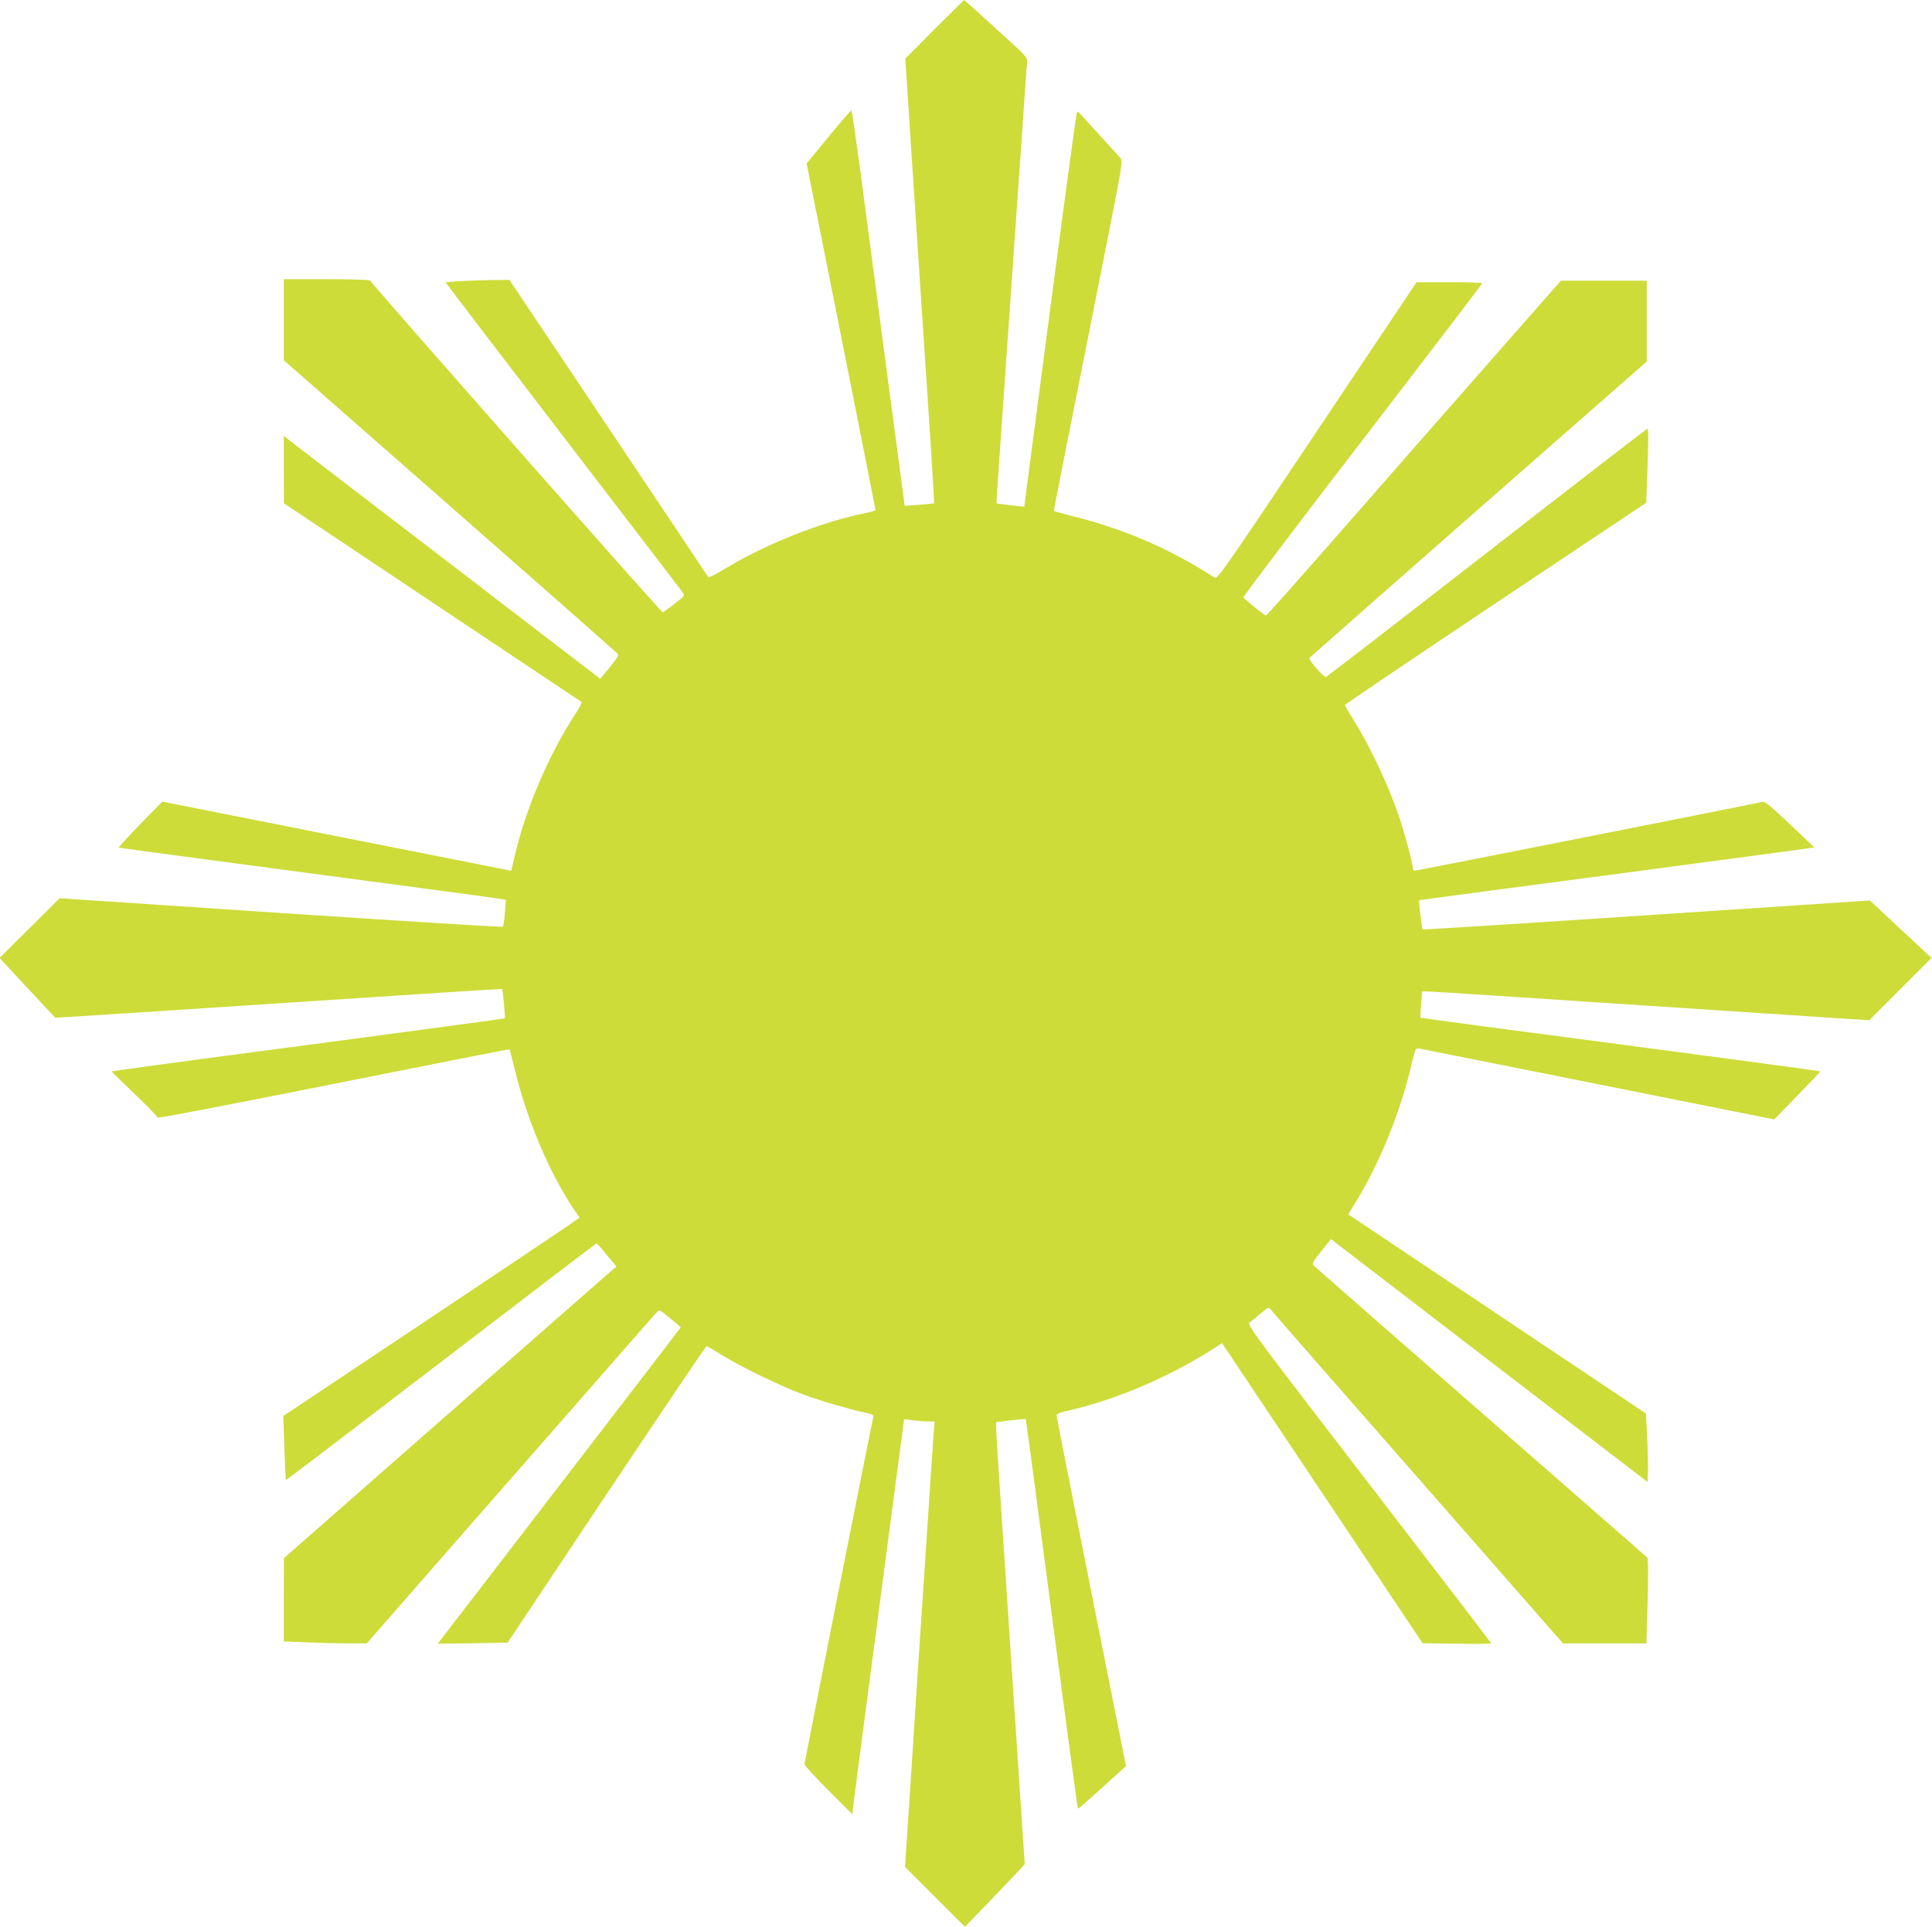
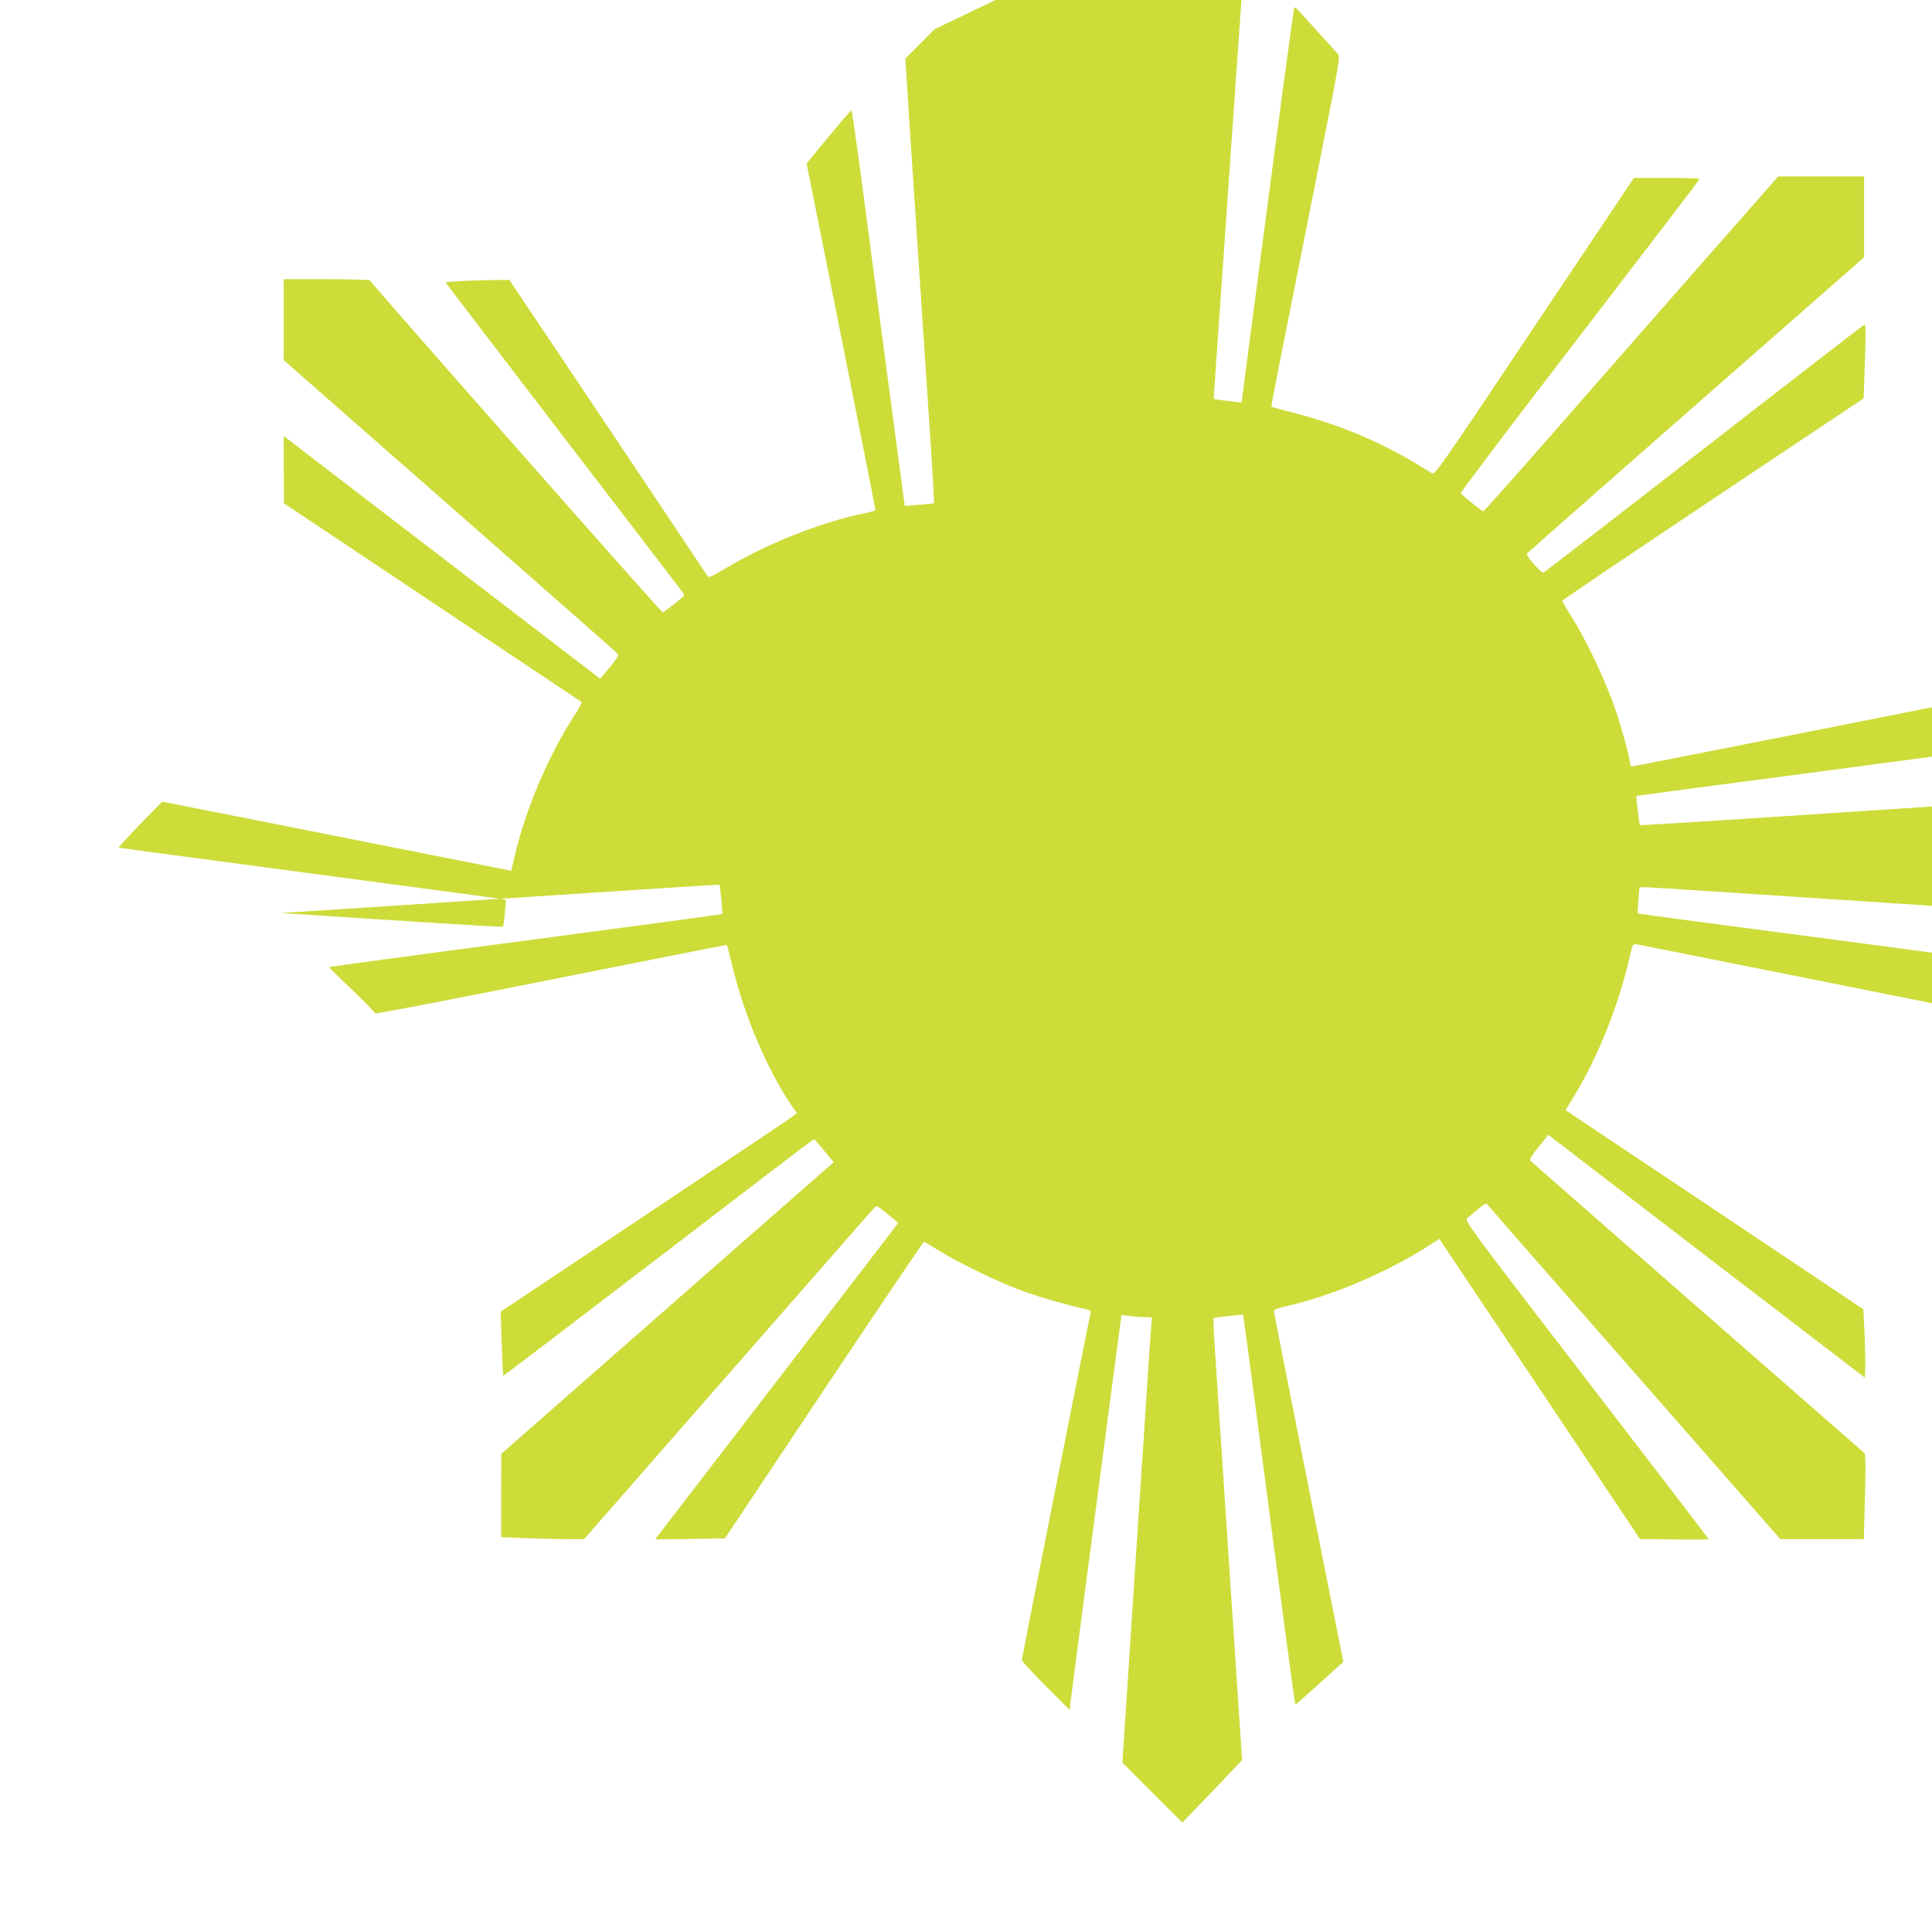
<svg xmlns="http://www.w3.org/2000/svg" version="1.0" width="1280pt" height="1277pt" viewBox="0 0 1280 1277" preserveAspectRatio="xMidYMid meet">
  <g transform="translate(0,1277) scale(0.1,-0.1)" fill="#cddc39" stroke="none">
-     <path d="M6191 12576 l-193 -194 36 -558 c50 -752 101 -1526 132 -1997 14 -214 24 -390 22 -392 -2 -1 -46 -6 -99 -10 l-95 -7 -123 924 c-67 508 -145 1097 -173 1311 -29 213 -54 387 -57 386 -4 0 -72 -79 -152 -176 l-145 -176 32 -161 c65 -318 424 -2127 424 -2134 0 -5 -28 -14 -62 -21 -292 -58 -660 -204 -932 -368 -85 -51 -111 -63 -117 -52 -5 8 -302 453 -661 989 l-653 975 -65 0 c-154 -1 -360 -11 -357 -17 1 -4 351 -462 777 -1018 426 -556 783 -1021 792 -1034 17 -22 16 -23 -53 -77 -38 -30 -73 -55 -78 -57 -8 -3 -1931 2179 -1939 2199 -2 5 -132 9 -288 9 l-284 0 0 -269 0 -268 1103 -968 c606 -532 1106 -972 1111 -979 6 -9 -12 -37 -54 -88 l-64 -76 -80 62 c-45 35 -479 368 -966 741 -487 373 -922 707 -967 742 l-83 64 0 -223 1 -223 981 -655 c539 -360 985 -658 990 -661 5 -3 -13 -39 -40 -80 -173 -262 -332 -635 -402 -942 l-23 -97 -31 6 c-17 3 -537 106 -1156 229 l-1125 223 -148 -151 c-81 -84 -144 -153 -140 -154 5 -2 568 -77 1253 -168 685 -91 1260 -168 1279 -172 l33 -6 -7 -86 c-4 -47 -10 -89 -13 -92 -4 -4 -666 38 -1472 91 l-1465 98 -199 -198 -199 -198 184 -198 185 -198 54 3 c30 1 696 45 1480 96 783 52 1425 93 1426 92 5 -5 23 -191 19 -195 -2 -2 -589 -81 -1304 -176 -716 -94 -1301 -173 -1301 -176 0 -3 69 -70 153 -150 83 -80 152 -150 151 -156 -1 -6 489 88 1164 223 641 128 1167 232 1168 230 1 -1 18 -68 38 -149 80 -325 229 -675 387 -910 l39 -56 -63 -45 c-34 -24 -476 -320 -981 -657 l-919 -613 7 -211 c4 -116 8 -212 10 -214 2 -1 464 351 1027 782 563 432 1027 786 1031 786 4 0 35 -34 69 -77 l63 -76 -37 -31 c-20 -17 -515 -452 -1101 -966 l-1065 -935 -1 -276 0 -276 157 -6 c87 -4 211 -7 275 -7 l118 0 702 803 c386 441 814 930 952 1087 137 157 257 294 267 304 17 19 19 18 88 -39 39 -31 71 -59 71 -60 0 -2 -362 -474 -805 -1050 l-805 -1047 232 3 231 4 655 983 c361 540 659 982 663 982 4 0 47 -25 96 -56 123 -78 404 -214 554 -268 125 -45 291 -93 401 -117 51 -11 57 -15 53 -33 -17 -72 -455 -2285 -455 -2297 0 -8 71 -85 159 -173 l158 -158 6 54 c5 47 149 1145 287 2187 28 206 50 375 50 376 0 1 24 -2 53 -6 28 -4 74 -8 101 -8 l48 -1 -6 -72 c-3 -40 -22 -316 -41 -613 -20 -297 -49 -738 -65 -980 -16 -242 -41 -630 -56 -863 l-28 -423 199 -199 198 -198 146 151 c81 84 170 177 198 208 l52 55 -19 290 c-11 159 -42 633 -70 1054 -28 421 -61 931 -75 1135 -14 203 -25 388 -25 410 l0 41 97 12 c54 6 98 10 99 9 1 -1 34 -245 73 -542 184 -1400 269 -2037 273 -2040 1 -2 46 36 98 83 53 48 124 112 158 143 l62 56 -230 1155 c-126 635 -230 1161 -230 1169 0 10 26 20 79 32 321 72 696 235 992 430 l25 17 665 -995 664 -994 228 -3 c125 -2 227 -1 227 2 0 3 -365 479 -811 1059 -765 995 -809 1054 -790 1067 10 8 43 34 72 59 52 44 54 45 69 26 8 -11 447 -513 975 -1115 l960 -1096 276 0 277 0 7 243 c4 133 5 261 3 283 l-3 42 -1100 962 c-605 529 -1106 968 -1113 975 -11 10 -2 27 51 93 l65 81 1048 -805 1049 -804 3 67 c1 38 -1 139 -5 227 l-8 159 -986 660 -987 660 56 91 c158 260 293 595 367 916 21 90 23 95 46 92 13 -2 548 -109 1189 -237 l1165 -233 152 157 c84 86 153 158 153 161 0 3 -595 83 -1323 179 -727 95 -1324 175 -1326 177 -2 2 0 42 4 89 l7 85 39 0 c22 0 689 -43 1481 -96 l1442 -95 207 207 206 206 -204 190 -205 191 -1479 -98 c-814 -54 -1481 -96 -1484 -94 -5 6 -27 191 -23 194 2 1 575 77 1273 169 699 93 1287 171 1308 175 l37 6 -161 153 c-129 122 -166 153 -183 148 -46 -11 -2293 -456 -2304 -456 -7 0 -12 9 -12 19 0 29 -55 234 -93 346 -71 207 -192 464 -302 638 -30 49 -55 91 -55 95 0 4 449 307 998 674 l999 667 6 173 c8 208 9 318 2 318 -3 0 -481 -369 -1062 -821 -581 -452 -1062 -823 -1068 -825 -13 -5 -117 114 -110 126 3 4 507 448 1120 986 l1115 978 0 268 0 268 -285 0 -284 0 -543 -618 c-299 -340 -736 -839 -973 -1110 -236 -270 -434 -491 -438 -491 -6 -1 -98 72 -150 119 -4 3 350 472 788 1041 437 569 795 1037 795 1042 0 4 -98 7 -218 7 l-217 0 -659 -985 c-634 -948 -660 -985 -680 -972 -295 190 -585 316 -925 403 -74 19 -136 36 -138 38 -3 2 44 238 323 1640 132 665 134 679 116 700 -15 17 -218 240 -268 295 -8 8 -16 13 -18 10 -6 -6 -87 -609 -308 -2294 -23 -176 -42 -321 -42 -322 -1 -2 -180 19 -184 22 -1 1 7 127 18 281 11 153 42 605 70 1004 28 399 59 851 70 1005 11 154 25 350 30 435 6 85 12 172 15 192 5 36 5 37 -205 227 -115 105 -211 191 -212 191 -2 0 -90 -87 -197 -194z" />
+     <path d="M6191 12576 l-193 -194 36 -558 c50 -752 101 -1526 132 -1997 14 -214 24 -390 22 -392 -2 -1 -46 -6 -99 -10 l-95 -7 -123 924 c-67 508 -145 1097 -173 1311 -29 213 -54 387 -57 386 -4 0 -72 -79 -152 -176 l-145 -176 32 -161 c65 -318 424 -2127 424 -2134 0 -5 -28 -14 -62 -21 -292 -58 -660 -204 -932 -368 -85 -51 -111 -63 -117 -52 -5 8 -302 453 -661 989 l-653 975 -65 0 c-154 -1 -360 -11 -357 -17 1 -4 351 -462 777 -1018 426 -556 783 -1021 792 -1034 17 -22 16 -23 -53 -77 -38 -30 -73 -55 -78 -57 -8 -3 -1931 2179 -1939 2199 -2 5 -132 9 -288 9 l-284 0 0 -269 0 -268 1103 -968 c606 -532 1106 -972 1111 -979 6 -9 -12 -37 -54 -88 l-64 -76 -80 62 c-45 35 -479 368 -966 741 -487 373 -922 707 -967 742 l-83 64 0 -223 1 -223 981 -655 c539 -360 985 -658 990 -661 5 -3 -13 -39 -40 -80 -173 -262 -332 -635 -402 -942 l-23 -97 -31 6 c-17 3 -537 106 -1156 229 l-1125 223 -148 -151 c-81 -84 -144 -153 -140 -154 5 -2 568 -77 1253 -168 685 -91 1260 -168 1279 -172 l33 -6 -7 -86 c-4 -47 -10 -89 -13 -92 -4 -4 -666 38 -1472 91 c30 1 696 45 1480 96 783 52 1425 93 1426 92 5 -5 23 -191 19 -195 -2 -2 -589 -81 -1304 -176 -716 -94 -1301 -173 -1301 -176 0 -3 69 -70 153 -150 83 -80 152 -150 151 -156 -1 -6 489 88 1164 223 641 128 1167 232 1168 230 1 -1 18 -68 38 -149 80 -325 229 -675 387 -910 l39 -56 -63 -45 c-34 -24 -476 -320 -981 -657 l-919 -613 7 -211 c4 -116 8 -212 10 -214 2 -1 464 351 1027 782 563 432 1027 786 1031 786 4 0 35 -34 69 -77 l63 -76 -37 -31 c-20 -17 -515 -452 -1101 -966 l-1065 -935 -1 -276 0 -276 157 -6 c87 -4 211 -7 275 -7 l118 0 702 803 c386 441 814 930 952 1087 137 157 257 294 267 304 17 19 19 18 88 -39 39 -31 71 -59 71 -60 0 -2 -362 -474 -805 -1050 l-805 -1047 232 3 231 4 655 983 c361 540 659 982 663 982 4 0 47 -25 96 -56 123 -78 404 -214 554 -268 125 -45 291 -93 401 -117 51 -11 57 -15 53 -33 -17 -72 -455 -2285 -455 -2297 0 -8 71 -85 159 -173 l158 -158 6 54 c5 47 149 1145 287 2187 28 206 50 375 50 376 0 1 24 -2 53 -6 28 -4 74 -8 101 -8 l48 -1 -6 -72 c-3 -40 -22 -316 -41 -613 -20 -297 -49 -738 -65 -980 -16 -242 -41 -630 -56 -863 l-28 -423 199 -199 198 -198 146 151 c81 84 170 177 198 208 l52 55 -19 290 c-11 159 -42 633 -70 1054 -28 421 -61 931 -75 1135 -14 203 -25 388 -25 410 l0 41 97 12 c54 6 98 10 99 9 1 -1 34 -245 73 -542 184 -1400 269 -2037 273 -2040 1 -2 46 36 98 83 53 48 124 112 158 143 l62 56 -230 1155 c-126 635 -230 1161 -230 1169 0 10 26 20 79 32 321 72 696 235 992 430 l25 17 665 -995 664 -994 228 -3 c125 -2 227 -1 227 2 0 3 -365 479 -811 1059 -765 995 -809 1054 -790 1067 10 8 43 34 72 59 52 44 54 45 69 26 8 -11 447 -513 975 -1115 l960 -1096 276 0 277 0 7 243 c4 133 5 261 3 283 l-3 42 -1100 962 c-605 529 -1106 968 -1113 975 -11 10 -2 27 51 93 l65 81 1048 -805 1049 -804 3 67 c1 38 -1 139 -5 227 l-8 159 -986 660 -987 660 56 91 c158 260 293 595 367 916 21 90 23 95 46 92 13 -2 548 -109 1189 -237 l1165 -233 152 157 c84 86 153 158 153 161 0 3 -595 83 -1323 179 -727 95 -1324 175 -1326 177 -2 2 0 42 4 89 l7 85 39 0 c22 0 689 -43 1481 -96 l1442 -95 207 207 206 206 -204 190 -205 191 -1479 -98 c-814 -54 -1481 -96 -1484 -94 -5 6 -27 191 -23 194 2 1 575 77 1273 169 699 93 1287 171 1308 175 l37 6 -161 153 c-129 122 -166 153 -183 148 -46 -11 -2293 -456 -2304 -456 -7 0 -12 9 -12 19 0 29 -55 234 -93 346 -71 207 -192 464 -302 638 -30 49 -55 91 -55 95 0 4 449 307 998 674 l999 667 6 173 c8 208 9 318 2 318 -3 0 -481 -369 -1062 -821 -581 -452 -1062 -823 -1068 -825 -13 -5 -117 114 -110 126 3 4 507 448 1120 986 l1115 978 0 268 0 268 -285 0 -284 0 -543 -618 c-299 -340 -736 -839 -973 -1110 -236 -270 -434 -491 -438 -491 -6 -1 -98 72 -150 119 -4 3 350 472 788 1041 437 569 795 1037 795 1042 0 4 -98 7 -218 7 l-217 0 -659 -985 c-634 -948 -660 -985 -680 -972 -295 190 -585 316 -925 403 -74 19 -136 36 -138 38 -3 2 44 238 323 1640 132 665 134 679 116 700 -15 17 -218 240 -268 295 -8 8 -16 13 -18 10 -6 -6 -87 -609 -308 -2294 -23 -176 -42 -321 -42 -322 -1 -2 -180 19 -184 22 -1 1 7 127 18 281 11 153 42 605 70 1004 28 399 59 851 70 1005 11 154 25 350 30 435 6 85 12 172 15 192 5 36 5 37 -205 227 -115 105 -211 191 -212 191 -2 0 -90 -87 -197 -194z" />
  </g>
</svg>